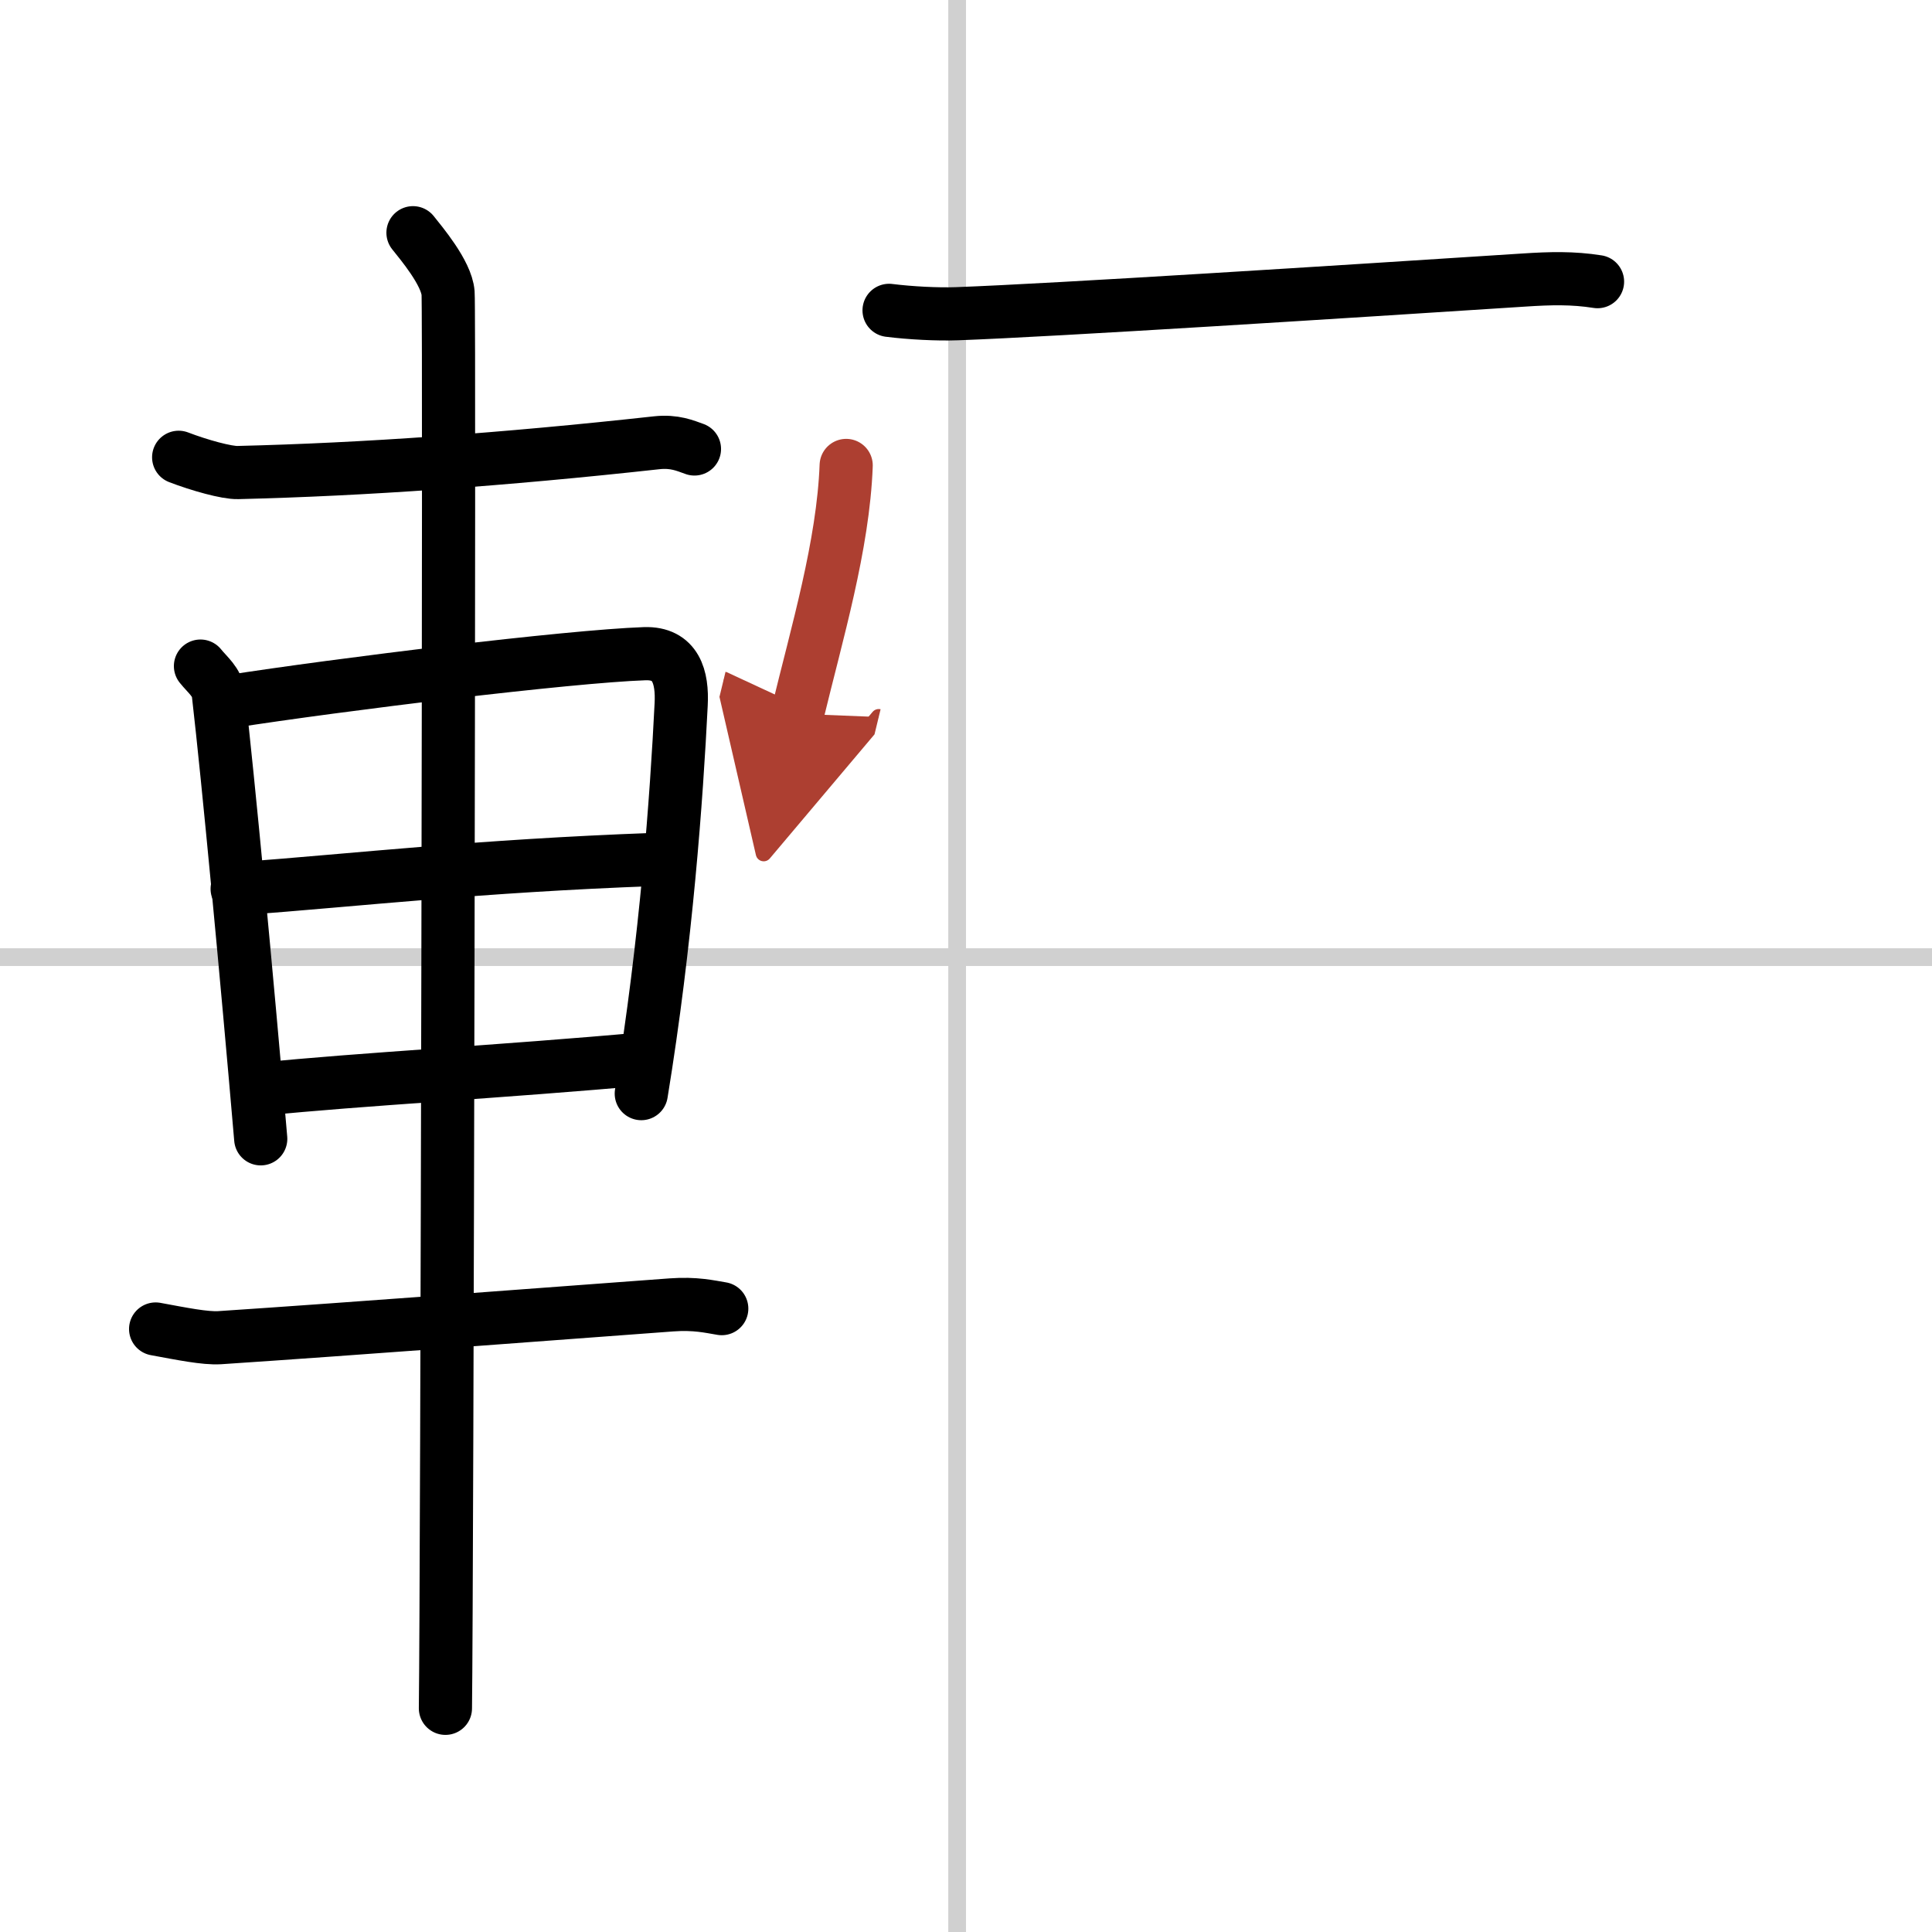
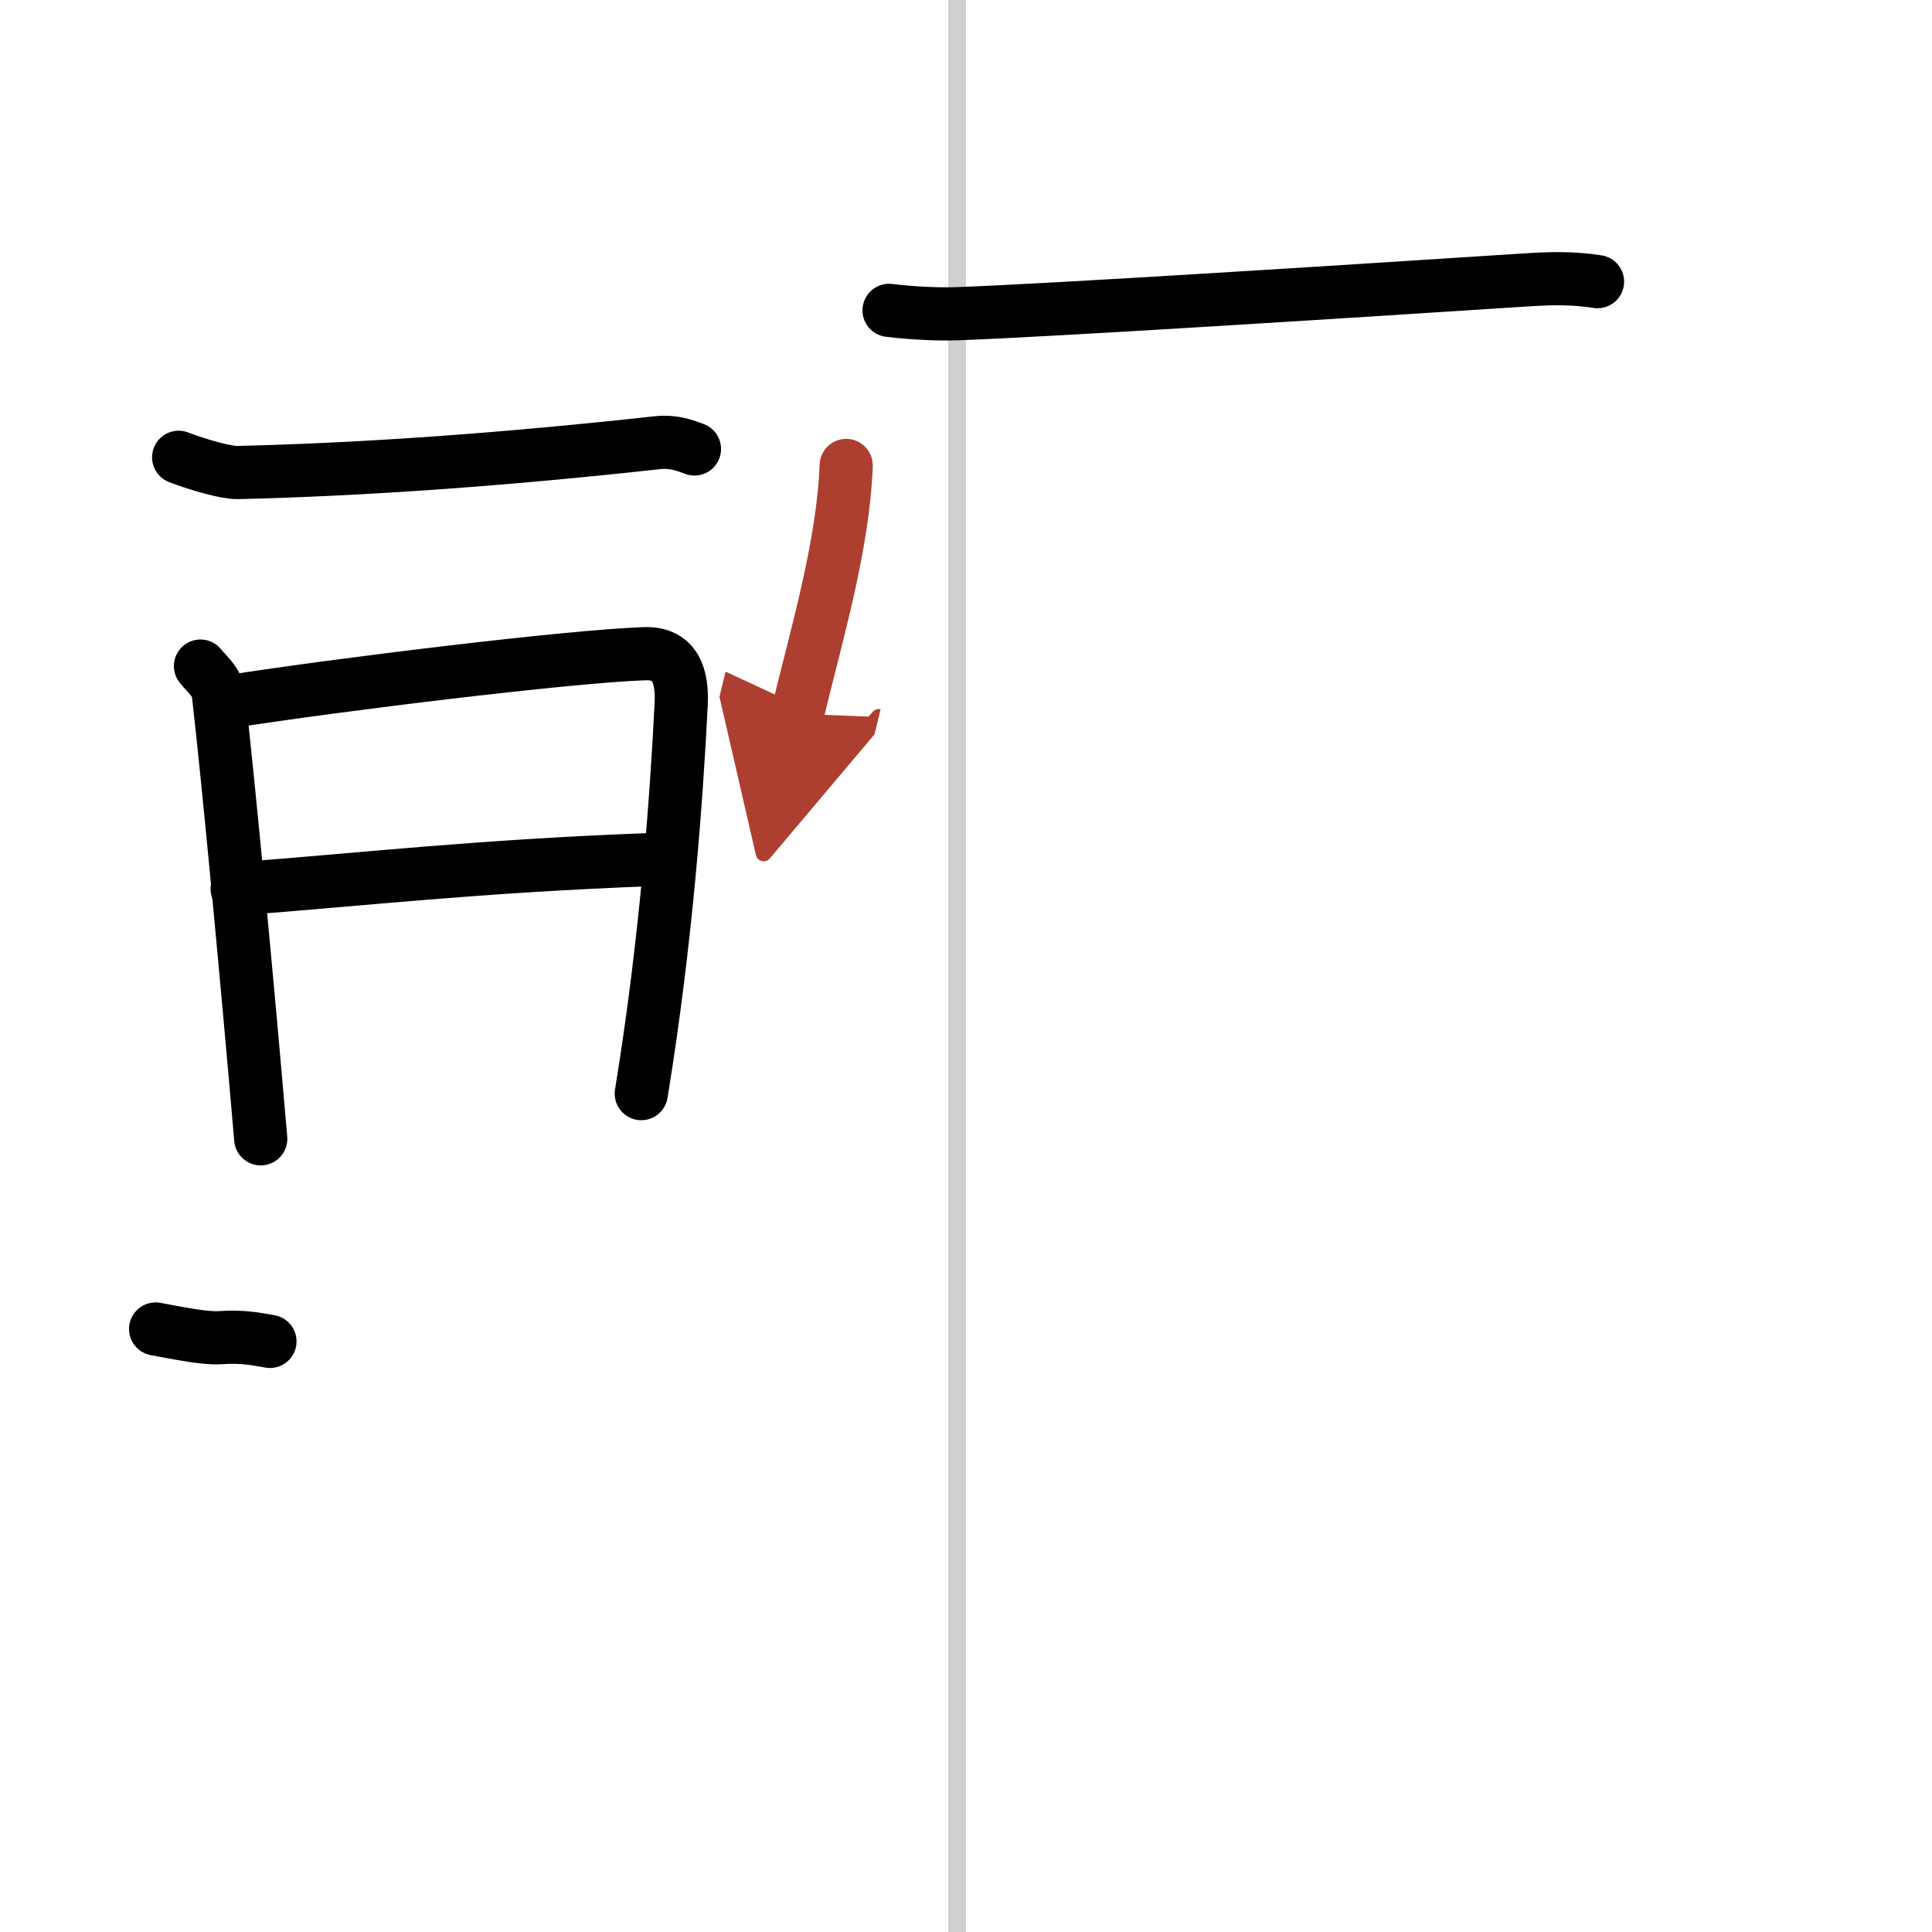
<svg xmlns="http://www.w3.org/2000/svg" width="400" height="400" viewBox="0 0 109 109">
  <defs>
    <marker id="a" markerWidth="4" orient="auto" refX="1" refY="5" viewBox="0 0 10 10">
      <polyline points="0 0 10 5 0 10 1 5" fill="#ad3f31" stroke="#ad3f31" />
    </marker>
  </defs>
  <g fill="none" stroke="#000" stroke-linecap="round" stroke-linejoin="round" stroke-width="3">
-     <rect width="100%" height="100%" fill="#fff" stroke="#fff" />
    <line x1="54" x2="54" y2="109" stroke="#d0d0d0" stroke-width="1" />
-     <line x2="109" y1="54" y2="54" stroke="#d0d0d0" stroke-width="1" />
    <path d="m10.08 25.8c1.17 0.45 2.72 0.88 3.34 0.86 7.09-0.17 15-0.73 23.63-1.68 1.01-0.11 1.62 0.17 2.13 0.35" />
    <path d="m11.31 37.58c0.41 0.51 0.94 0.9 1.01 1.57 0.56 4.87 1.6 15.88 2.39 25.1" />
    <path d="m12.9 39.59c6.28-0.98 19.19-2.56 23.47-2.71 1.77-0.06 2.14 1.33 2.06 2.86-0.26 5.25-0.84 13.35-2.25 21.96" />
    <path d="m13.38 50.15c7.08-0.53 13.52-1.29 23.52-1.66" />
-     <path d="m14.75 61.45c5.56-0.57 13.55-0.98 21.68-1.72" />
-     <path d="M8.78,74.98c1.47,0.27,2.79,0.54,3.61,0.49C19.5,75,32.75,74,37.88,73.62c1.35-0.1,2.17,0.1,2.84,0.21" />
-     <path d="m23.3 13.13c0.45 0.57 1.89 2.26 1.98 3.4s-0.06 72.75-0.15 79.85" />
+     <path d="M8.78,74.98c1.47,0.27,2.79,0.54,3.61,0.49c1.35-0.1,2.17,0.1,2.84,0.21" />
    <path d="m50.16 17.51c1.19 0.15 2.73 0.23 3.82 0.19 5.52-0.2 22.1-1.26 31.99-1.9 1.51-0.1 2.77-0.13 4.16 0.09" />
    <path d="m47.74 26.26c-0.17 4.51-1.65 9.46-2.75 14.01" marker-end="url(#a)" stroke="#ad3f31" />
  </g>
</svg>